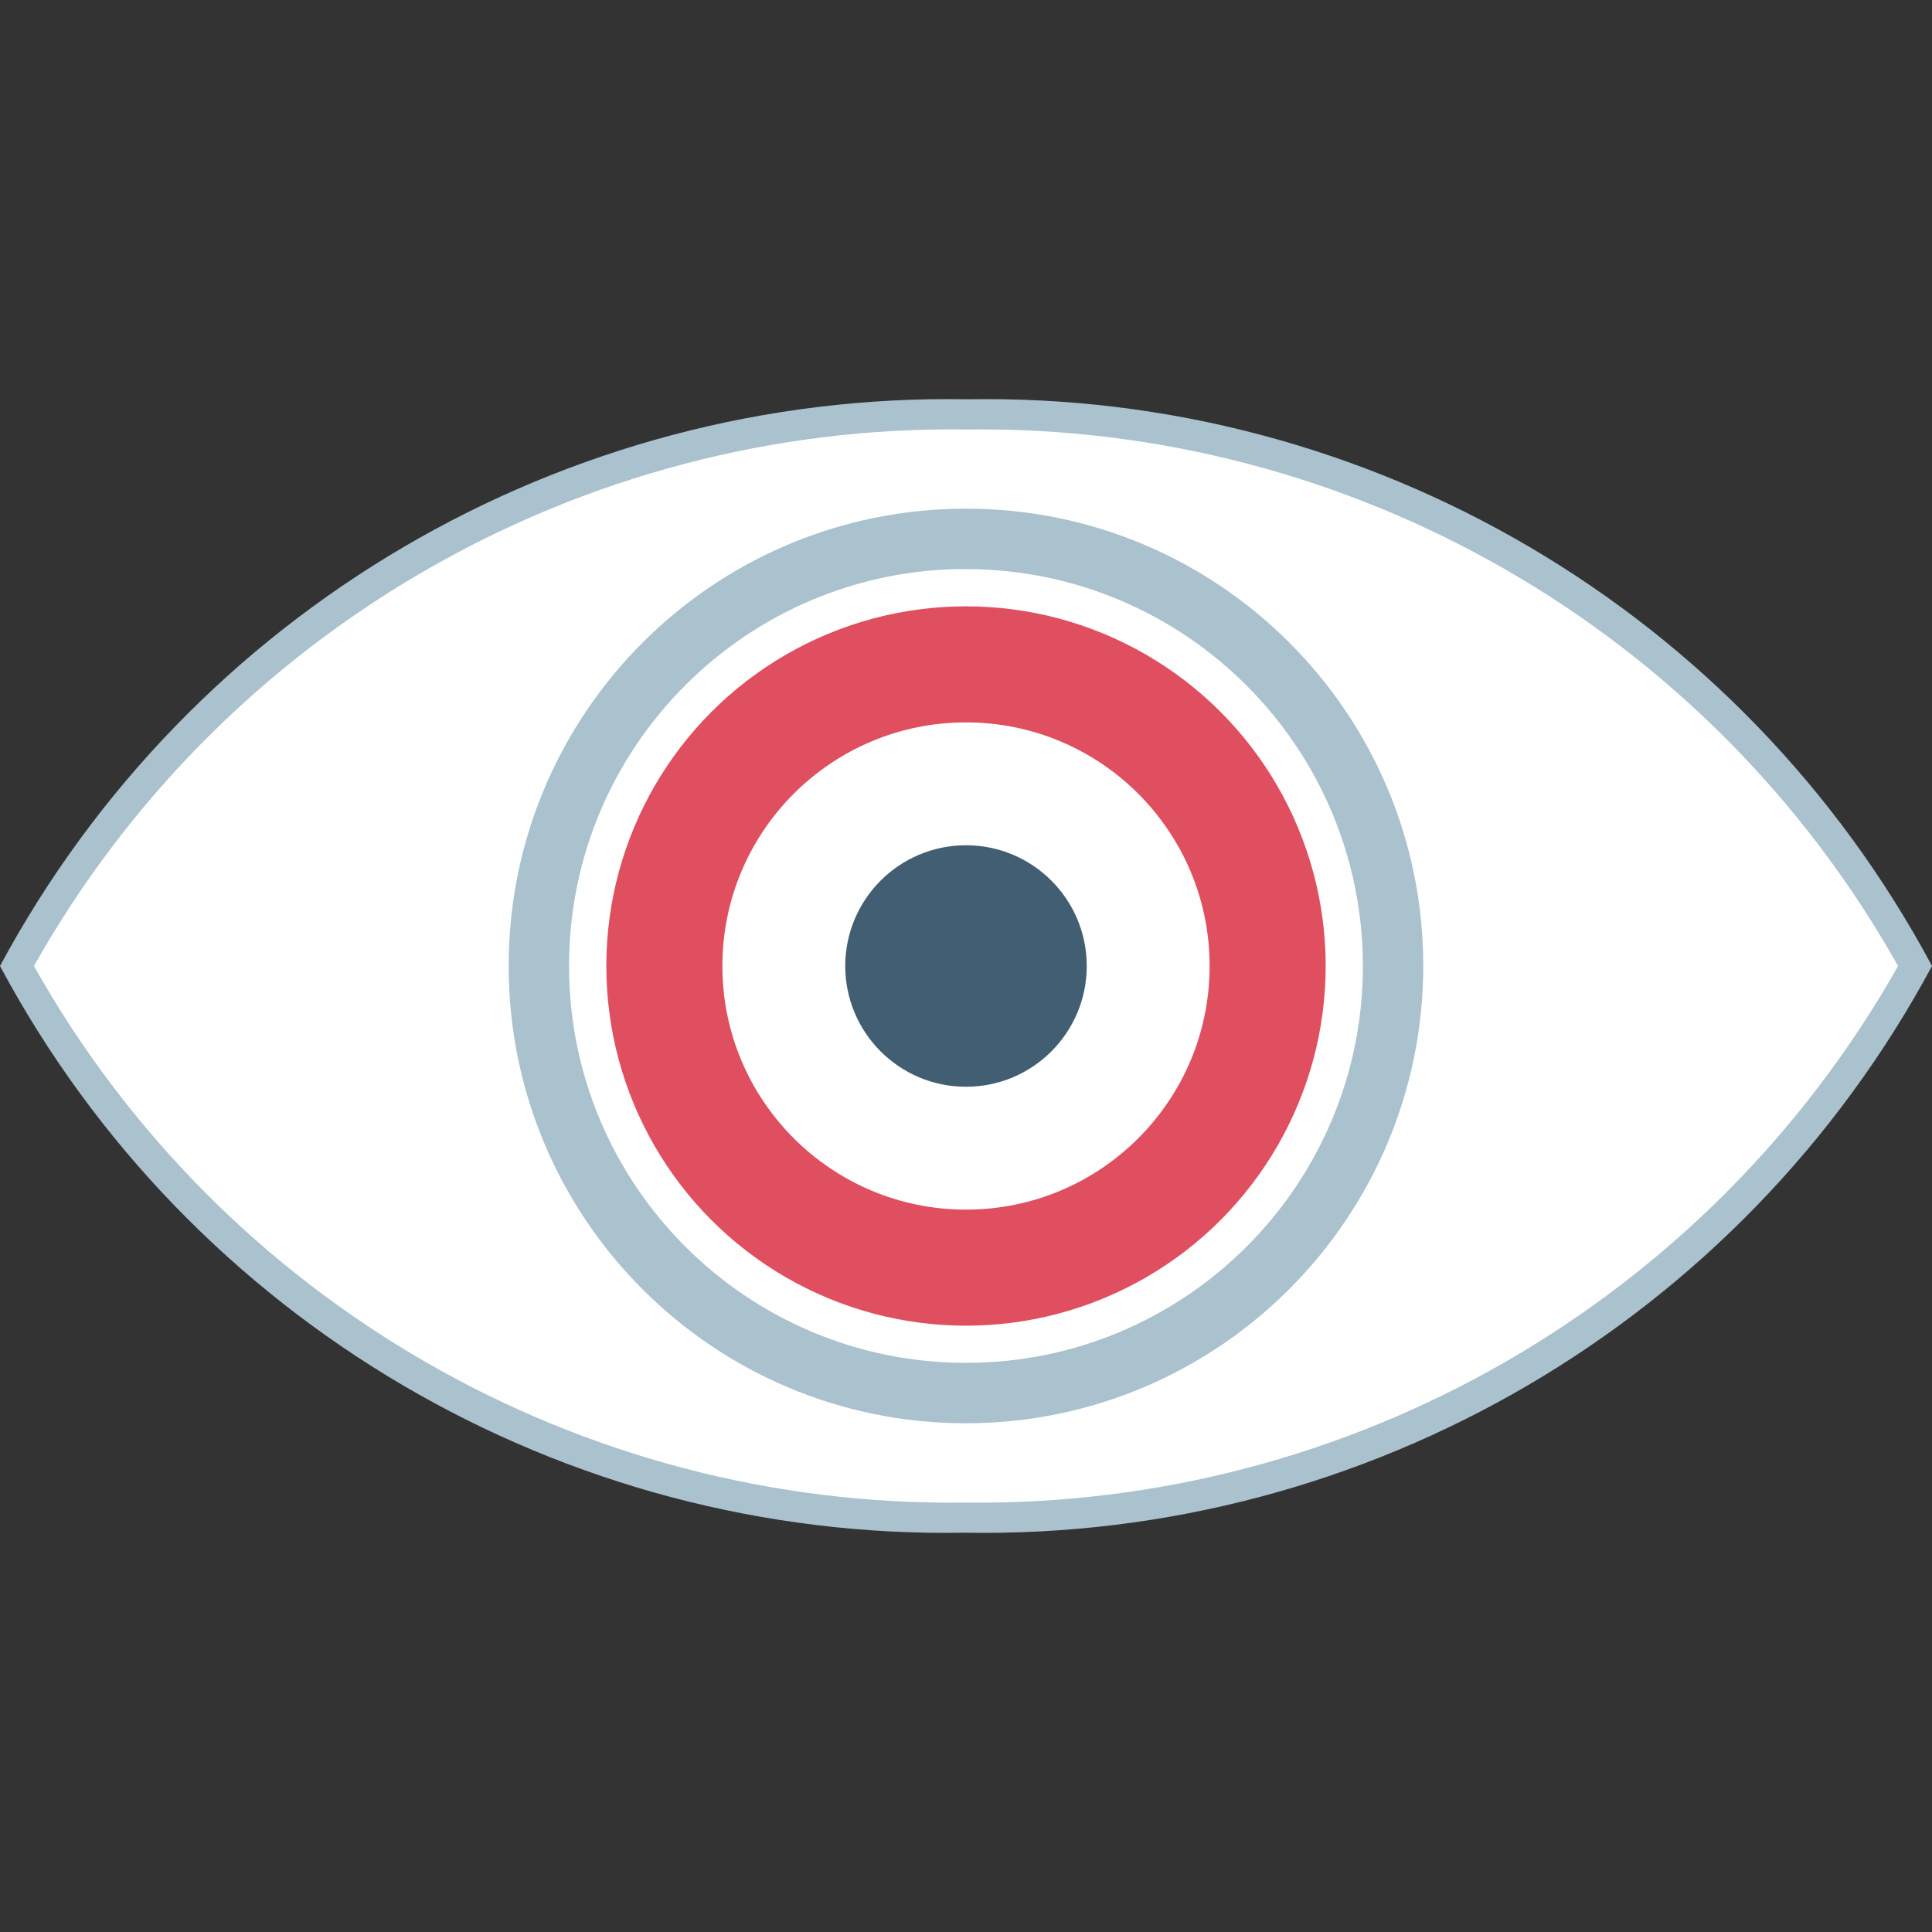
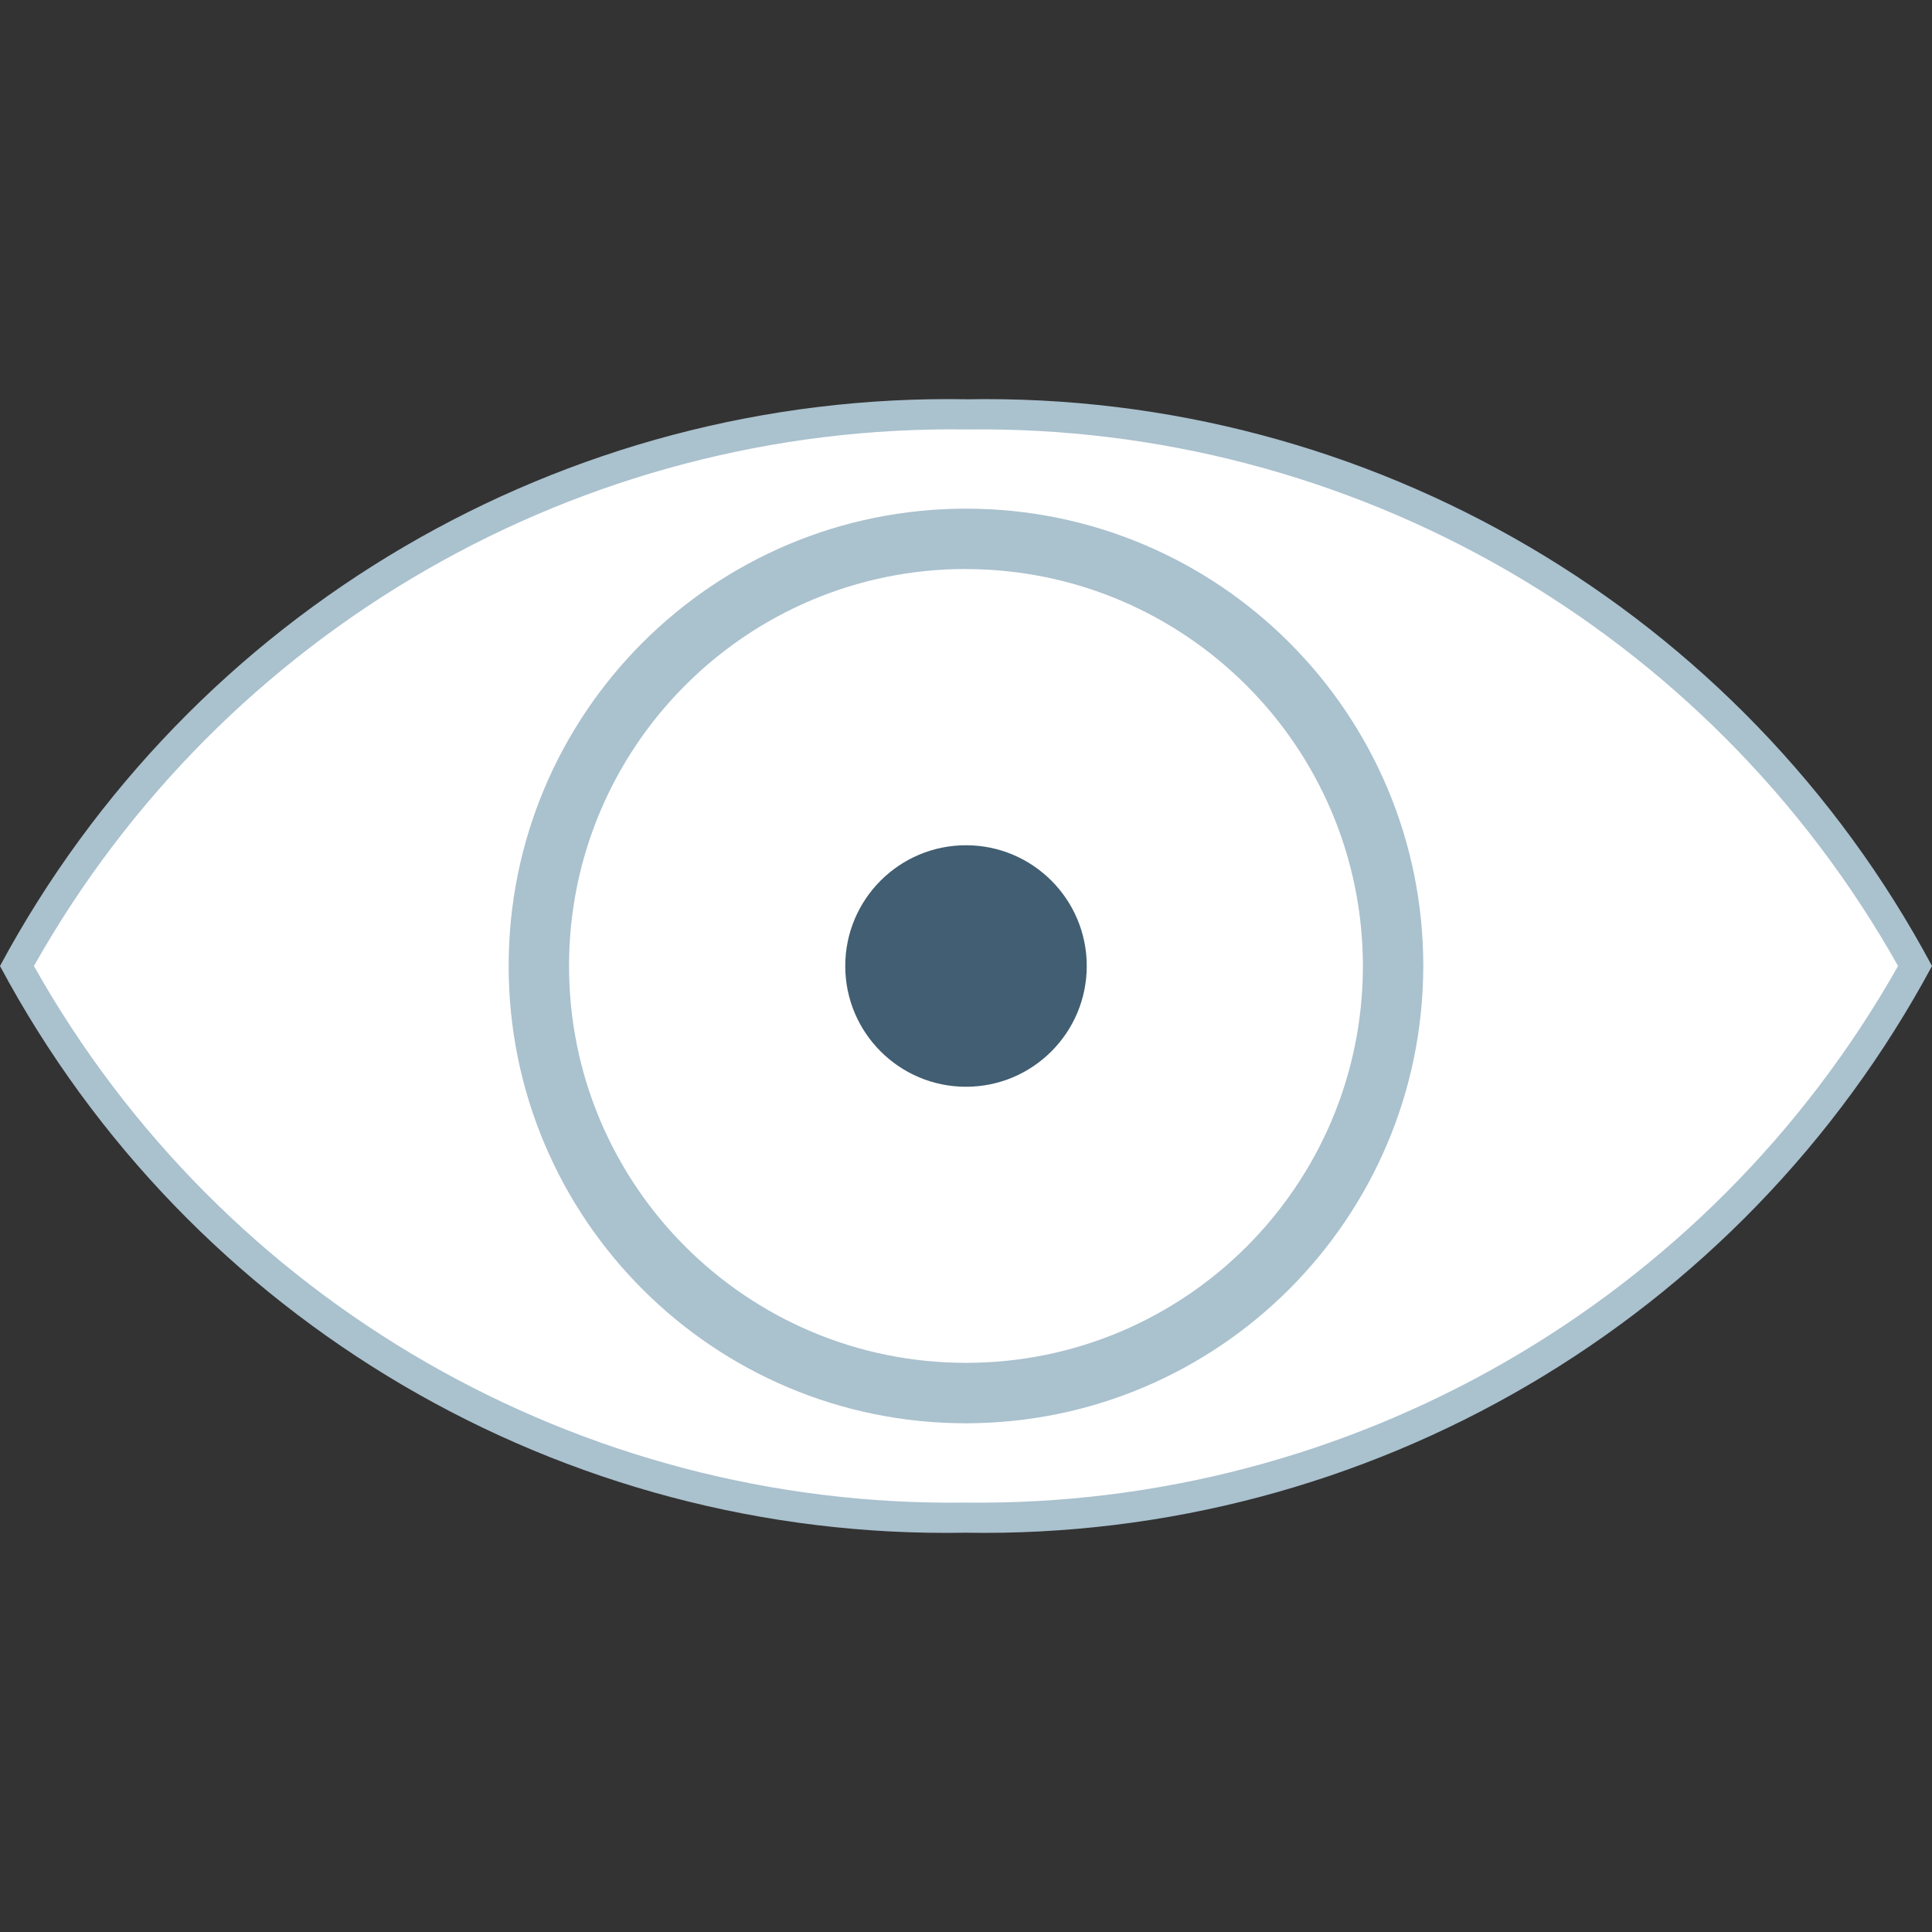
<svg xmlns="http://www.w3.org/2000/svg" height="800px" width="800px" version="1.1" id="Layer_1" viewBox="0 0 512 512" xml:space="preserve">
  <rect x="0" y="0" width="512" height="512" fill="#333333" stroke="none" />
  <path style="fill:#FFFFFF;" d="M255.792,402.186c-104.352,1.48-201.008-54.744-251.32-146.184  c50.6-91.36,147.312-147.52,251.736-146.184c104.352-1.472,201.008,54.744,251.32,146.184  C456.928,347.362,360.216,403.53,255.792,402.186z" />
  <g>
-     <path style="fill:#AAC1CE;" d="M256.216,113.818c102.088-1.36,196.76,53.184,246.792,142.184   c-50.256,88.976-145.016,143.488-247.2,142.2c-102.104,1.368-196.784-53.184-246.816-142.2   c50.152-89.08,144.984-143.624,247.2-142.192 M256.192,105.81C149.416,103.97,50.552,161.93,0,256.002   c50.312,94.104,149.088,152.104,255.784,150.184C362.568,408.042,461.448,350.082,512,256.002   c-50.312-94.104-149.088-152.104-255.784-150.184L256.192,105.81z" />
+     <path style="fill:#AAC1CE;" d="M256.216,113.818c102.088-1.36,196.76,53.184,246.792,142.184   c-50.256,88.976-145.016,143.488-247.2,142.2c-102.104,1.368-196.784-53.184-246.816-142.2   c50.152-89.08,144.984-143.624,247.2-142.192 M256.192,105.81C149.416,103.97,50.552,161.93,0,256.002   c50.312,94.104,149.088,152.104,255.784,150.184C362.568,408.042,461.448,350.082,512,256.002   c-50.312-94.104-149.088-152.104-255.784-150.184z" />
    <path style="fill:#AAC1CE;" d="M256,377.186c-66.936,0.008-121.192-54.248-121.2-121.184s54.248-121.192,121.184-121.2   s121.192,54.248,121.2,121.184c0,0.008,0,0.008,0,0.016C377.104,322.898,322.896,377.106,256,377.186z M256,150.786   c-58.096-0.008-105.192,47.088-105.2,105.184s47.088,105.192,105.184,105.2c58.088,0.008,105.184-47.08,105.2-105.168   C361.12,197.938,314.064,150.882,256,150.81V150.786z" />
  </g>
-   <circle style="fill:#E04F5F;" cx="256" cy="256.002" r="95.32" />
  <circle style="fill:#FFFFFF;" cx="256" cy="256.002" r="64.56" />
  <circle style="fill:#415E72;" cx="256" cy="256.002" r="32" />
</svg>